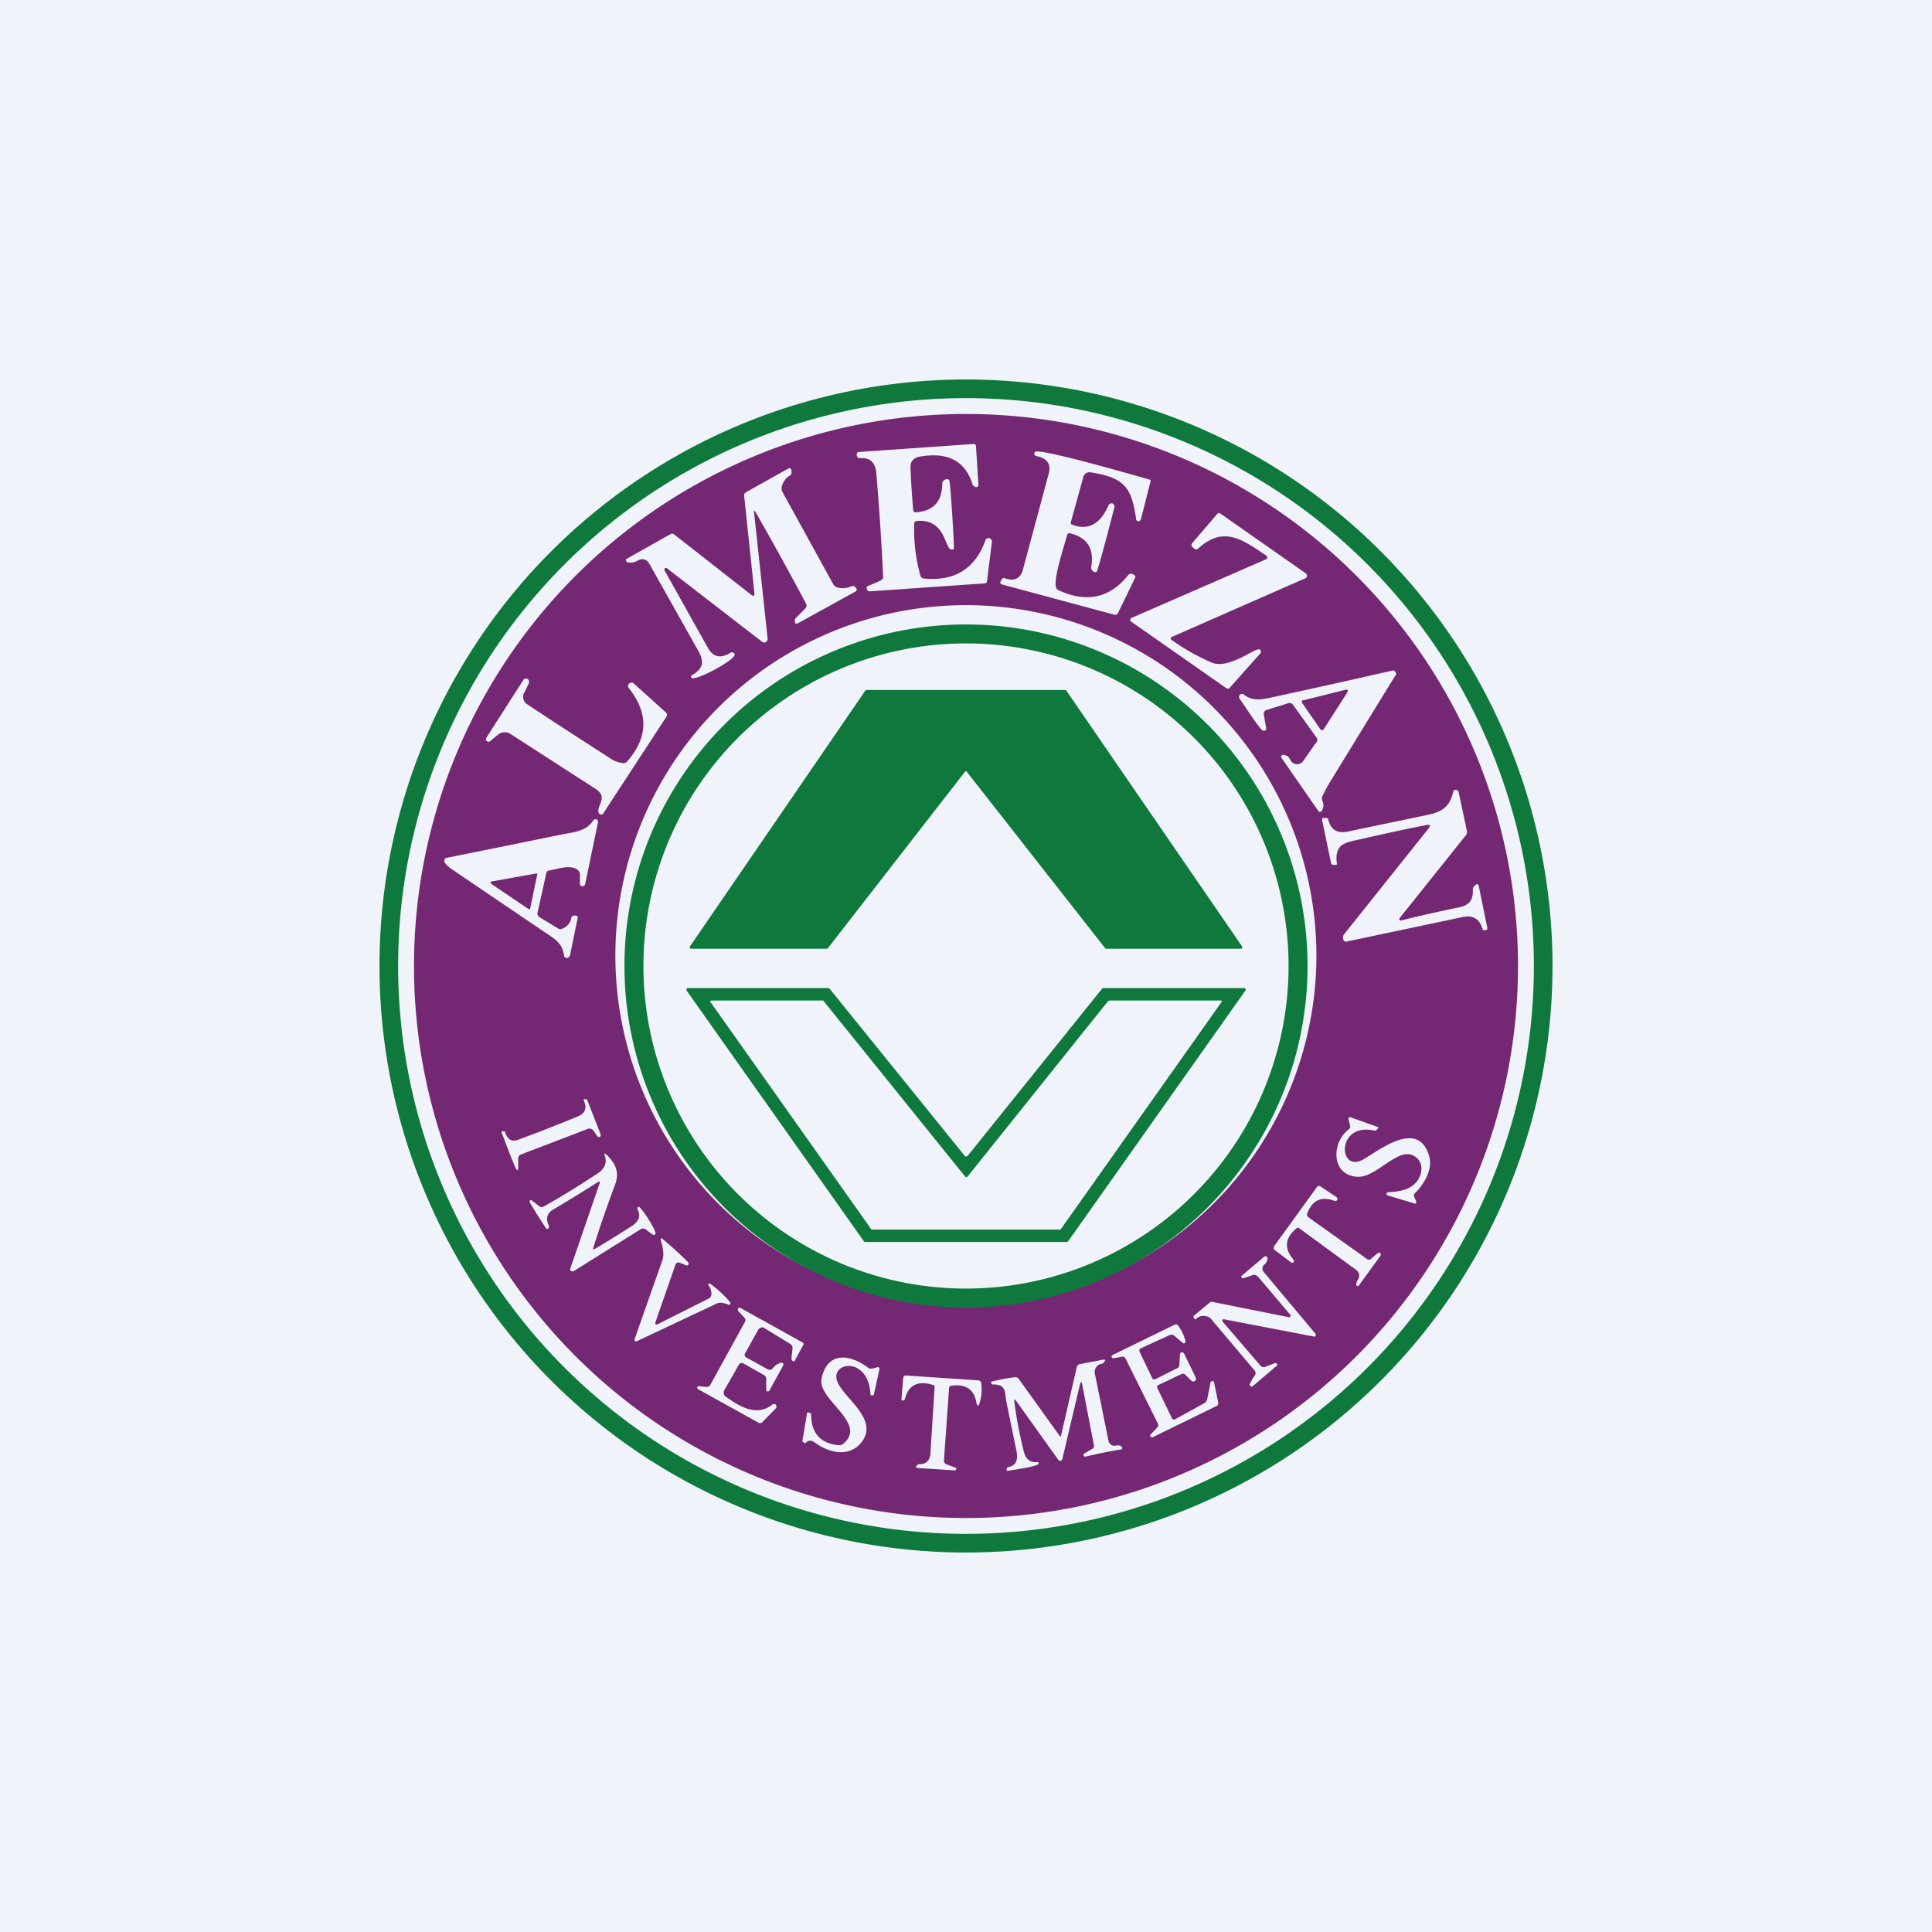
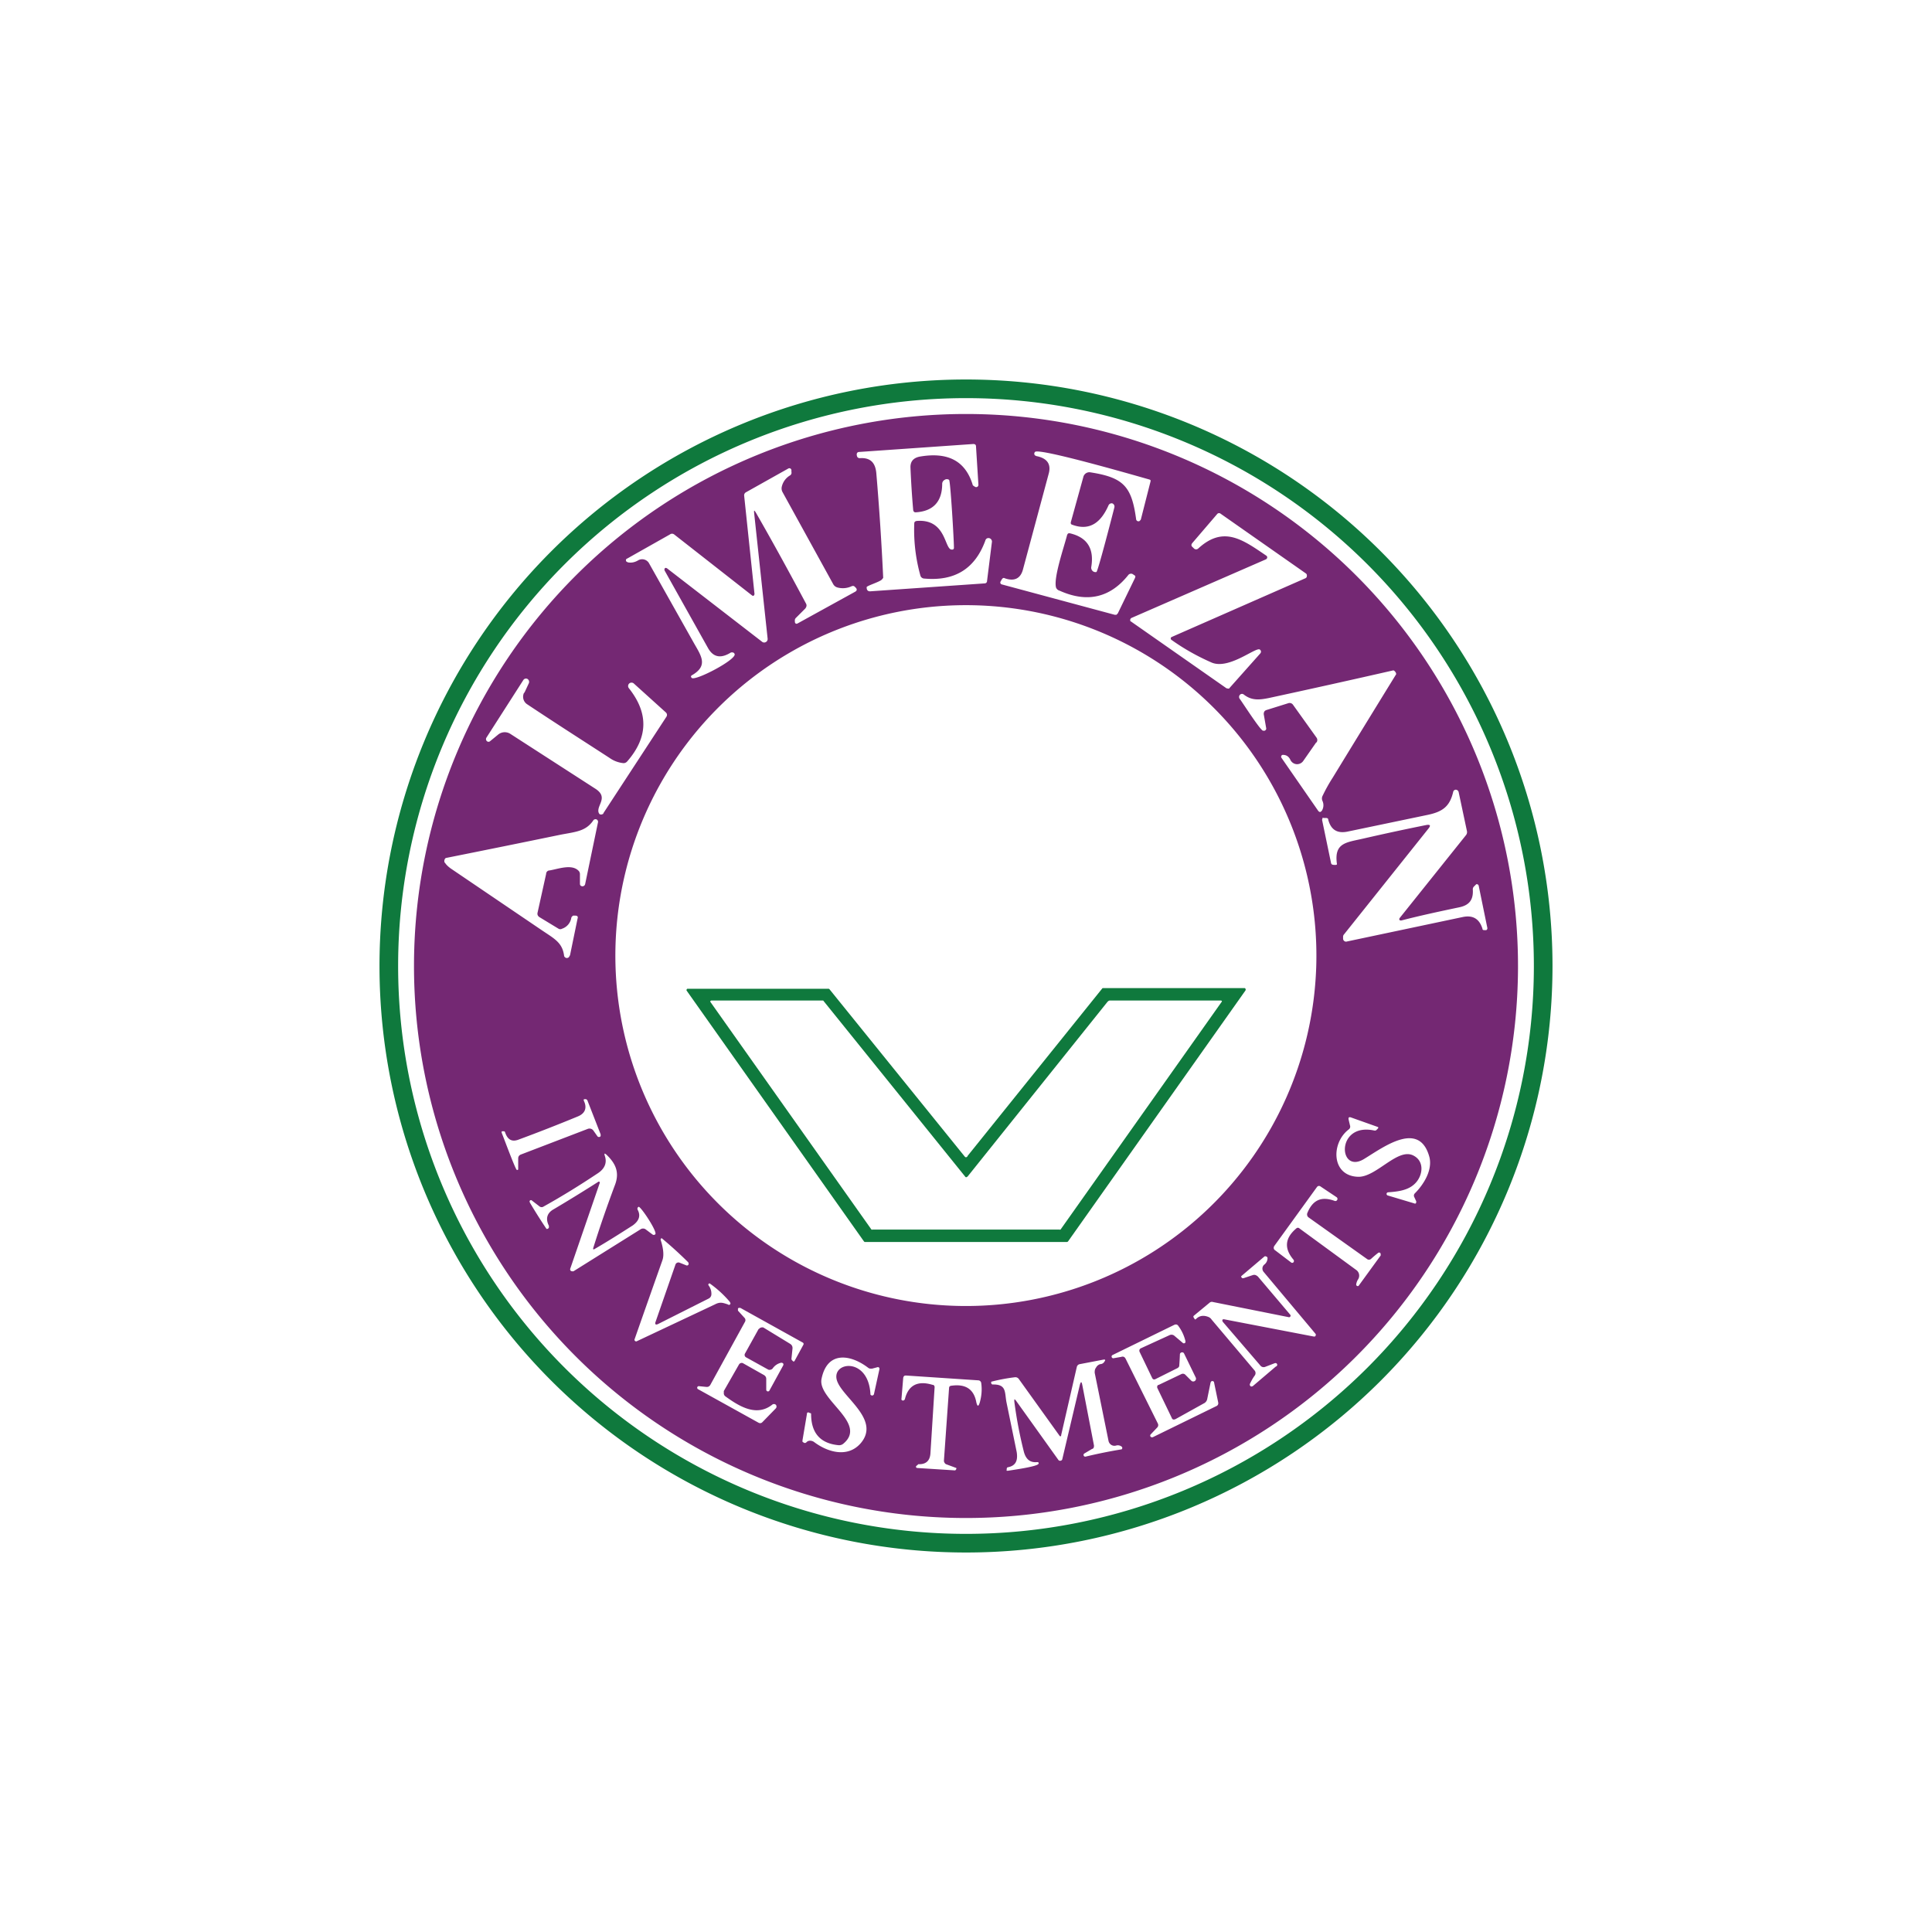
<svg xmlns="http://www.w3.org/2000/svg" width="56" height="56" viewBox="0 0 56 56">
-   <path fill="#F0F3FA" d="M0 0h56v56H0z" />
  <path d="M45 27.97a17 17 0 1 1-34 .06 17 17 0 0 1 34-.06Zm-.54.06a16.46 16.46 0 1 0-32.92-.06 16.46 16.46 0 0 0 32.92.06Z" fill="#0F793D" />
  <path d="M44 28.08a16 16 0 1 1-32-.16 16 16 0 0 1 32 .16ZM26.57 15.1c.87-.07.8.84 1.02.83h.03a.07.07 0 0 0 .03-.04v-.03c0-.2-.1-1.92-.14-1.95a.11.11 0 0 0-.13 0 .13.13 0 0 0-.07.11c0 .52-.26.8-.77.83-.04 0-.06-.02-.07-.06a27 27 0 0 1-.08-1.25c0-.18.1-.28.3-.31.8-.13 1.29.14 1.5.81 0 .02.02.04.04.05l.03.02a.07.07 0 0 0 .07 0 .07.07 0 0 0 .03-.06l-.07-1.11c0-.05-.03-.07-.08-.07l-3.3.23c-.07 0-.09.05-.07.12.01.04.04.06.08.06.3-.02.45.12.48.43a79.36 79.36 0 0 1 .2 3.04l-.04.05c-.07.07-.44.18-.44.22 0 .08.03.12.1.12l3.32-.23c.04 0 .07-.03.07-.07l.14-1.12a.1.1 0 0 0-.01-.07.1.1 0 0 0-.14-.04.1.1 0 0 0-.04.06c-.3.82-.89 1.18-1.77 1.1a.12.12 0 0 1-.11-.08 4.9 4.9 0 0 1-.18-1.51c0-.05.02-.07.07-.08Zm4.45.36c.5.12.7.45.61.98a.13.13 0 0 0 .04.11.12.12 0 0 0 .11.03c.04 0 .47-1.67.52-1.87a.1.1 0 0 0-.06-.12.1.1 0 0 0-.11.06c-.2.45-.51.76-1.05.56-.04-.01-.05-.04-.04-.08l.36-1.3a.18.18 0 0 1 .2-.14c.97.15 1.2.41 1.33 1.35a.07.07 0 0 0 .06.07c.02 0 .04 0 .05-.02a.07.07 0 0 0 .03-.04l.28-1.1v-.03l-.01-.01-.02-.01c-.36-.1-3.22-.93-3.32-.8a.07.07 0 0 0 0 .1l.04.02c.31.06.43.23.36.5l-.75 2.79c-.07.26-.25.35-.53.25-.03-.02-.06 0-.08.03l-.04.07a.06.06 0 0 0 0 .05.06.06 0 0 0 .04.03l3.27.88h.05l.04-.04.5-1.03.01-.04a.05.05 0 0 0-.02-.03l-.06-.04a.09.09 0 0 0-.06-.01.1.1 0 0 0-.06.03c-.53.67-1.2.82-2 .46a.15.15 0 0 1-.1-.09c-.08-.28.24-1.2.32-1.52.02-.05.04-.06.09-.05Zm-11.76 1.07v-.03a.04.04 0 0 1 .04-.04l.03.01 2.77 2.14a.1.1 0 0 0 .1 0 .1.1 0 0 0 .05-.1l-.39-3.63c-.01-.1 0-.1.05-.02.5.87.98 1.75 1.45 2.63.03.05.02.1-.02.15l-.27.27a.1.1 0 0 0-.03.09v.03c.01.05.04.06.08.04l1.67-.92c.05-.03.06-.07.01-.12l-.02-.02c-.03-.03-.05-.03-.09-.02a.6.6 0 0 1-.41.04.2.2 0 0 1-.13-.1l-1.47-2.67a.22.22 0 0 1-.02-.15.51.51 0 0 1 .24-.33.09.09 0 0 0 .04-.1v-.05a.06.06 0 0 0-.03-.05.06.06 0 0 0-.06 0l-1.23.69a.1.1 0 0 0-.05.1l.3 2.85-.01.03a.04.04 0 0 1-.04.02l-.02-.01-2.26-1.77a.1.1 0 0 0-.12 0l-1.24.7a.06.06 0 0 0-.03.02.06.06 0 0 0 .01.07l.04.02c.1.02.2 0 .3-.06a.23.23 0 0 1 .32.1l1.26 2.24c.22.4.48.7-.02.99-.04.02-.04.05-.01.08.1.1 1.34-.55 1.24-.7a.07.07 0 0 0-.07-.04h-.03c-.3.19-.52.14-.67-.13l-1.26-2.25Zm14.7 2.02a.05.05 0 0 1-.01-.08l.02-.01 3.87-1.7a.07.07 0 0 0 .04-.07.07.07 0 0 0-.03-.07l-2.47-1.73a.07.07 0 0 0-.1.01l-.72.84c-.04.05-.03.09.01.12l.04.04a.09.09 0 0 0 .12 0c.74-.68 1.3-.25 1.98.21a.06.06 0 0 1 .01.08l-.02.02-3.9 1.7a.07.07 0 0 0-.04.05V18l.03.02 2.76 1.93.05.01c.02 0 .03 0 .04-.02l.89-1a.08.08 0 0 0 .02-.06.08.08 0 0 0-.03-.05c-.1-.1-.9.6-1.41.37-.41-.18-.8-.4-1.15-.65Zm4.19 9.52a10.16 10.16 0 1 0-20.31-.11 10.16 10.16 0 0 0 20.31.1Zm0-6.55-.37.53a.22.22 0 0 1-.2.1.22.22 0 0 1-.18-.13c-.05-.1-.12-.14-.22-.14a.05.05 0 0 0-.04.03.06.06 0 0 0 0 .05l1.06 1.53c.04.06.08.06.12 0a.3.3 0 0 0 .01-.28.17.17 0 0 1 0-.13c.09-.19.19-.37.3-.54a920.64 920.64 0 0 1 1.84-3 .14.14 0 0 0-.08-.11 321.2 321.2 0 0 1-3.6.8c-.29.06-.51.08-.74-.1a.08.08 0 0 0-.1 0 .09.09 0 0 0-.02.12c.09.12.6.92.68.93h.05c.03-.02.05-.04.04-.08l-.07-.4c0-.06.02-.1.08-.12l.64-.2a.12.12 0 0 1 .13.05l.68.95a.12.12 0 0 1 0 .14ZM15.2 20.08l.13-.28a.1.1 0 0 0-.04-.12.09.09 0 0 0-.12.03l-1.07 1.67a.08.08 0 0 0 .01.1.07.07 0 0 0 .1 0l.22-.18a.3.3 0 0 1 .36-.03l2.48 1.6c.37.25.02.47.08.68l.02.04a.08.08 0 0 0 .09.01c.01 0 .03-.01.03-.03l1.83-2.8c.02-.04.02-.08-.02-.12l-.93-.84a.1.1 0 0 0-.13 0 .1.1 0 0 0-.01.14c.57.72.56 1.42-.05 2.12a.14.14 0 0 1-.11.05.83.83 0 0 1-.4-.15c-.77-.5-1.57-1.01-2.38-1.55a.26.26 0 0 1-.1-.34Zm25.42 6.6h-.03a.04.04 0 0 1-.03-.05l.01-.02 1.92-2.4a.14.14 0 0 0 .03-.12l-.24-1.13a.09.09 0 0 0-.08-.07.08.08 0 0 0-.08.07c-.1.42-.31.57-.74.66l-2.3.48c-.31.07-.5-.04-.58-.34 0-.03-.02-.05-.06-.05h-.07a.05.05 0 0 0-.04 0v.03l-.01.02.26 1.25c0 .02.02.04.03.05l.05.01h.05c.03 0 .05-.01.04-.04-.08-.6.27-.61.75-.72a68 68 0 0 1 1.86-.4c.1-.01.11.02.05.1l-2.45 3.07a.1.1 0 0 0-.03.07v.06a.09.09 0 0 0 .04.07.08.08 0 0 0 .07.01l3.36-.71c.29-.06.48.05.57.34 0 .03.02.04.05.04h.06a.06.06 0 0 0 .03-.07l-.25-1.22-.01-.02a.06.06 0 0 0-.06-.02l-.02.02-.05.05a.11.11 0 0 0-.03.08c.02.3-.1.46-.4.52-.57.12-1.13.24-1.67.38Zm-24.1 1.02.22-1.07c.02-.06 0-.09-.07-.09h-.04c-.02 0-.03 0-.04.02a.07.07 0 0 0-.03.04.4.4 0 0 1-.27.32.1.1 0 0 1-.1 0l-.56-.34c-.04-.03-.06-.07-.05-.12l.25-1.13a.1.1 0 0 1 .1-.1c.24-.04.63-.19.83 0a.14.14 0 0 1 .05.1v.28c0 .02 0 .04.02.06a.08.08 0 0 0 .13-.04l.37-1.78a.08.08 0 0 0-.04-.1.08.08 0 0 0-.1.04c-.21.3-.49.32-.92.4a551.67 551.67 0 0 1-3.35.68.11.11 0 0 0-.04.1c0 .01 0 .03.02.04.03.05.08.1.16.16l2.64 1.79c.37.25.6.36.65.74 0 .02.01.03.03.05a.08.08 0 0 0 .13-.05Zm.68 5.07.12.17a.06.06 0 0 0 .07.01s.02-.01.02-.03v-.04l-.39-1h-.01l-.02-.02a.6.6 0 0 1-.04 0h-.02a.03.03 0 0 0-.01.03v.01c.1.2.05.37-.17.46a49 49 0 0 1-1.74.68c-.18.06-.3-.01-.37-.22a.04.04 0 0 0-.04-.03h-.05a.03.03 0 0 0-.01.02v.02c.05.12.4 1.07.44 1.08a.04.04 0 0 0 .04-.01v-.32c0-.06.03-.1.09-.12l1.93-.74a.14.14 0 0 1 .16.05Zm24.23.76c-.29-1.05-1.3-.3-1.87.05-.77.5-.86-1.06.28-.81.03 0 .04 0 .06-.02l.03-.03c.03-.03.03-.05-.01-.06l-.76-.27c-.06-.02-.08 0-.07.06l.04.17a.1.1 0 0 1-.04.12c-.52.4-.5 1.36.29 1.37.52 0 1.13-.84 1.58-.62.35.17.28.61.04.83-.2.19-.5.22-.77.24a.05.05 0 0 0-.04.04.05.05 0 0 0 .03.05l.77.23a.05.05 0 0 0 .05 0l.01-.03v-.03l-.06-.13a.09.09 0 0 1 .02-.1c.26-.26.52-.68.42-1.06ZM17.2 36.16c.19-.61.4-1.21.62-1.8.15-.38.02-.64-.24-.89-.06-.05-.07-.04-.05.03.07.2 0 .37-.19.5-.51.34-1.04.67-1.58.97a.1.1 0 0 1-.12 0l-.22-.17a.04.04 0 0 0-.07.03l.01.03a15.56 15.56 0 0 0 .48.76.06.06 0 0 0 .07-.04v-.05c-.1-.2-.06-.37.14-.48a47.44 47.44 0 0 0 1.3-.8h.02a.04.04 0 0 1 .01.05l-.85 2.47a.06.06 0 0 0 .02.07l.03.01h.04l1.95-1.22a.13.13 0 0 1 .14 0l.2.15c.03.02.05.02.08 0 .09-.05-.42-.82-.48-.8-.03.02-.04.04-.03.08.1.18.04.33-.14.46-.36.23-.72.46-1.1.68-.04.03-.06.01-.04-.04Zm20.47-.55 1.64 1.2a.2.2 0 0 1 .05.28.37.37 0 0 0-.05.14.04.04 0 0 0 .02.04.04.04 0 0 0 .05 0l.64-.88v-.04l-.01-.03a.05.05 0 0 0-.07 0 3.1 3.1 0 0 0-.2.17.09.09 0 0 1-.12 0l-1.7-1.21c-.03-.03-.04-.07-.03-.11.16-.4.42-.5.8-.36a.06.06 0 0 0 .07-.03.06.06 0 0 0-.02-.08l-.45-.3c-.05-.04-.09-.03-.12.01l-1.23 1.7a.1.1 0 0 0-.02.07c0 .02.02.05.04.06l.46.35a.05.05 0 0 0 .07 0 .06.06 0 0 0 0-.08c-.27-.32-.25-.62.08-.9.03-.03.07-.03.1 0ZM19 38.32l.58-1.67a.09.09 0 0 1 .05-.05.09.09 0 0 1 .07 0l.2.08a.05.05 0 0 0 .06-.06l-.01-.03a11.95 11.95 0 0 0-.77-.7.04.04 0 0 0-.03.05c.08.25.1.45.05.59a672.8 672.8 0 0 0-.81 2.3.05.05 0 0 0 .04.05h.02l2.27-1.07c.15-.08.23-.05.38 0a.04.04 0 0 0 .06-.06l-.01-.02a3.12 3.12 0 0 0-.58-.53.04.04 0 0 0-.04.04l.01.02a.4.4 0 0 1 .08.26.14.14 0 0 1-.08.12l-1.47.74c-.07.03-.09 0-.07-.06Zm16.48-.08 2.6.5h.02c.01 0 .02 0 .03-.02a.05.05 0 0 0 0-.06l-1.5-1.79a.15.15 0 0 1 .01-.21.24.24 0 0 0 .1-.19.05.05 0 0 0-.04-.05.05.05 0 0 0-.05 0l-.66.56a.03.03 0 0 0 0 .05l.02.02h.03l.27-.09c.06-.02.1 0 .15.04l.94 1.11a.04.04 0 0 1 0 .05.04.04 0 0 1-.04.02l-2.2-.44a.1.1 0 0 0-.1.02l-.46.38a.04.04 0 0 0 0 .05l.02.03c.01.03.03.03.05.01.1-.1.22-.11.35-.06a.2.2 0 0 1 .1.08l1.25 1.48a.12.12 0 0 1 0 .14c-.06.08-.1.16-.14.24a.06.06 0 0 0 .04.08l.04-.01.67-.57a.05.05 0 0 0-.02-.1l-.03.01-.26.1a.12.12 0 0 1-.13-.03l-1.1-1.28-.01-.03v-.02l.02-.02h.03ZM22 38.52a.1.1 0 0 1 .06-.04.1.1 0 0 1 .07 0l.77.47c.05.03.08.08.07.15l-.03.29.01.03.03.03c.02.02.03.02.05 0l.25-.46c.02-.03.02-.06-.02-.08l-1.8-1h-.04s-.02 0-.03.02v.06l.2.22a.1.1 0 0 1 0 .11l-1 1.82a.13.13 0 0 1-.05.05.13.13 0 0 1-.07.01l-.2-.02a.05.05 0 0 0-.06.03.05.05 0 0 0 .03.06l1.75.97a.1.1 0 0 0 .06.01.1.1 0 0 0 .05-.03l.39-.4a.08.08 0 0 0 0-.1.08.08 0 0 0-.1-.01c-.46.37-.97.05-1.37-.24a.12.12 0 0 1-.04-.07v-.08l.44-.77a.09.09 0 0 1 .05-.04.09.09 0 0 1 .06 0l.62.35c.04.03.06.06.06.11v.31a.05.05 0 0 0 .04.05.05.05 0 0 0 .05-.02l.4-.73a.06.06 0 0 0 0-.06l-.03-.02h-.03a.4.4 0 0 0-.24.16.1.1 0 0 1-.06.04.1.1 0 0 1-.07 0l-.65-.36a.08.08 0 0 1-.03-.1l.4-.72Zm11.4 1.43-.37-.77a.08.08 0 0 1 0-.06.08.08 0 0 1 .04-.04l.83-.38a.13.13 0 0 1 .13.01l.26.22a.05.05 0 0 0 .07-.02v-.04a1.2 1.2 0 0 0-.2-.43c-.03-.05-.07-.06-.12-.04l-1.8.88a.05.05 0 0 0 .03.09l.23-.04c.06-.02.1 0 .13.06l.93 1.87a.1.1 0 0 1-.02.12l-.19.2a.05.05 0 0 0 .03.08h.03l1.84-.9c.05-.02.07-.06.06-.11l-.12-.58s0-.02-.02-.03a.05.05 0 0 0-.06 0l-.02.03-.1.49a.18.18 0 0 1-.1.12l-.81.45c-.06.03-.1.02-.12-.04l-.41-.85a.08.08 0 0 1 .01-.09l.03-.01.65-.31a.1.1 0 0 1 .12.02l.17.17a.08.08 0 0 0 .1.01.08.08 0 0 0 .03-.1l-.34-.7a.06.06 0 0 0-.07-.03.06.06 0 0 0-.05.06 7.58 7.58 0 0 1-.02.34.12.12 0 0 1-.04.05l-.66.33c-.04.01-.06 0-.08-.03Zm-9.8 1.85c.4.3.98.46 1.35.03.55-.65-.43-1.26-.66-1.74-.3-.61.88-.82.94.32 0 .01 0 .02.02.03a.05.05 0 0 0 .06 0l.02-.02.16-.73a.06.06 0 0 0-.01-.05.05.05 0 0 0-.05-.01l-.15.04h-.06a.12.12 0 0 1-.05-.02c-.52-.4-1.2-.5-1.36.33-.1.6 1.35 1.28.63 1.87a.19.19 0 0 1-.13.04c-.54-.05-.8-.36-.8-.91l-.01-.02h-.02a.3.3 0 0 1-.04-.02c-.03 0-.05 0-.05.04l-.13.77v.04l.03.02a.06.06 0 0 0 .08 0 .14.14 0 0 1 .1-.05.2.2 0 0 1 .13.04Zm5.85-1.2 1.23 1.72a.06.06 0 0 0 .06.02.06.06 0 0 0 .05-.04l.51-2.16c.03-.1.05-.1.07 0l.34 1.76c0 .05-.01.09-.06.1l-.22.13a.05.05 0 0 0-.02.06.05.05 0 0 0 .06.03 14.26 14.26 0 0 1 1.04-.21.05.05 0 0 0 0-.08.18.18 0 0 0-.16-.03.17.17 0 0 1-.14-.02.18.18 0 0 1-.08-.12l-.4-1.97c0-.05 0-.1.04-.15a.2.2 0 0 1 .12-.1c.05 0 .1-.03.12-.07.04-.05.03-.07-.03-.06l-.68.13a.11.11 0 0 0-.06.03.12.12 0 0 0-.03.06l-.45 1.96c0 .05-.03.06-.06.01l-1.17-1.63a.12.12 0 0 0-.11-.05 5.25 5.25 0 0 0-.69.13v.04a.05.05 0 0 0 .04.04c.4-.01.35.21.4.5l.3 1.46c.04.26-.04.4-.26.44l-.02.01-.01.03v.03a.03.03 0 0 0 0 .03h.04c.12-.02.85-.12.88-.2.02-.03 0-.05-.04-.05-.2.02-.32-.08-.38-.29a12.3 12.3 0 0 1-.28-1.47c0-.07 0-.08.05-.02Zm-1.9-.43c.43-.07.68.09.75.48.03.12.06.13.1 0 .05-.18.07-.37.04-.57a.09.09 0 0 0-.08-.07l-2.1-.14c-.05 0-.07.02-.08.07l-.05.6a.05.05 0 0 0 0 .03.05.05 0 0 0 .08.01.05.05 0 0 0 .02-.03c.1-.4.37-.54.8-.41.04 0 .06.03.06.07l-.12 1.9c-.01.23-.13.34-.35.33a.04.04 0 0 0-.02.02.47.47 0 0 1-.04.03l-.01.02a.04.04 0 0 0 .01.03l.02.01 1.1.07.02-.01.02-.03v-.03l-.03-.01-.27-.1a.09.09 0 0 1-.04-.04.1.1 0 0 1-.02-.06l.15-2.12.01-.03.03-.02Z" fill="#742873" />
-   <path d="M37.9 28a9.9 9.9 0 1 1-19.8 0 9.9 9.9 0 0 1 19.8 0Zm-.55-.03a9.35 9.35 0 1 0-18.7.06 9.35 9.35 0 0 0 18.7-.06Z" fill="#0F793D" />
-   <path d="m37.77 20.3 1.24-.31h.03s.02 0 .02.02a.05.05 0 0 1 0 .05l-.7 1.09-.02.01a.05.05 0 0 1-.06-.01l-.54-.78a.05.05 0 0 1 0-.05v-.02h.03Z" fill="#742873" />
-   <path d="M23.95 27.5h-3.93l-.02-.02a.05.05 0 0 1 0-.05l5.08-7.41.02-.02h5.78a.04.04 0 0 1 .03.02L36 27.43a.05.05 0 0 1 0 .05v.01l-.03.01h-3.91a.04.04 0 0 1-.03-.02l-4-5.1-.01-.02a.04.04 0 0 0-.04 0l-.01.01L24 27.48a.04.04 0 0 1-.04.02Z" fill="#0F793D" />
-   <path d="m15.32 26.35-1.08-.73a.04.04 0 0 1-.01-.06l.02-.01 1.28-.23h.04a.04.04 0 0 1 0 .04l-.2.96a.04.04 0 0 1-.01.03.04.04 0 0 1-.04 0Z" fill="#742873" />
-   <path d="m28.05 33.5 3.9-4.85.01-.01h4.12a.05.05 0 0 1 .02.07l-5.14 7.27a.05.05 0 0 1-.04.02h-5.86l-.02-.02-5.14-7.27v-.02a.05.05 0 0 1 .02-.05H24a.05.05 0 0 1 .04.01l3.92 4.85.02.02a.05.05 0 0 0 .06-.02Zm-.01.6a.04.04 0 0 1-.05.02l-.01-.01L23.86 29h-3.23c-.03 0-.05.02-.04.04l4.67 6.6a.04.04 0 0 0 .03 0h5.42a.04.04 0 0 0 .03 0l4.67-6.6c.02-.02 0-.04-.03-.04h-3.2c-.04 0-.06.02-.08.04l-4.06 5.07Z" fill="#0F793D" />
+   <path d="m28.05 33.5 3.9-4.85.01-.01h4.12a.05.05 0 0 1 .02.07l-5.14 7.27a.05.05 0 0 1-.04.02h-5.86l-.02-.02-5.14-7.27a.05.05 0 0 1 .02-.05H24a.05.05 0 0 1 .04.01l3.92 4.85.02.02a.05.05 0 0 0 .06-.02Zm-.01.6a.04.04 0 0 1-.05.02l-.01-.01L23.86 29h-3.23c-.03 0-.05.02-.04.04l4.67 6.6a.04.04 0 0 0 .03 0h5.42a.04.04 0 0 0 .03 0l4.67-6.6c.02-.02 0-.04-.03-.04h-3.2c-.04 0-.06.02-.08.04l-4.06 5.07Z" fill="#0F793D" />
</svg>